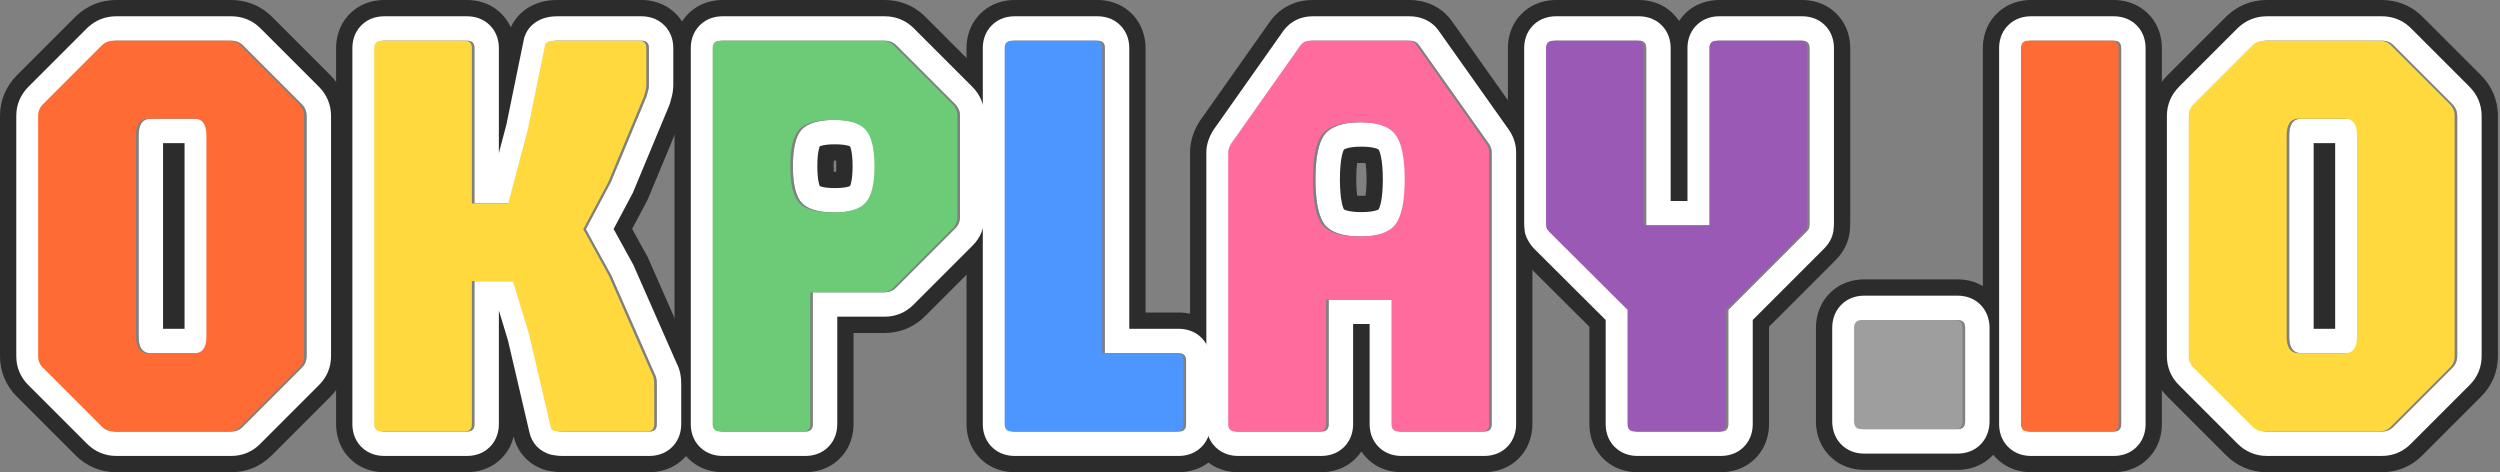
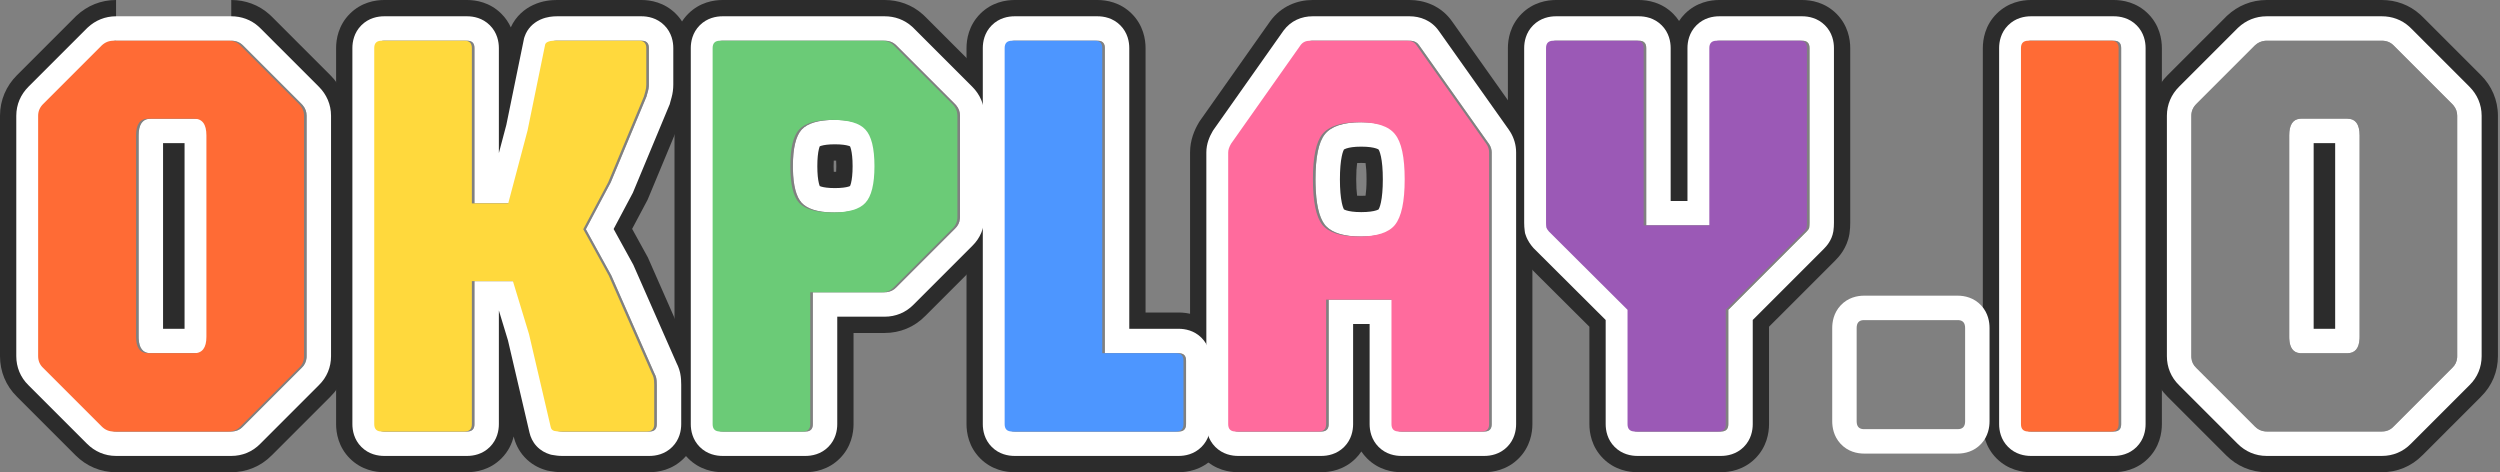
<svg xmlns="http://www.w3.org/2000/svg" width="307" height="58" viewBox="0 0 307 58" fill="none">
  <rect x="0" y="0" width="307" height="58" fill="#808080" stroke="none" />
  <path d="M269.103 43.948C269.147 44.431 269.348 44.841 269.705 45.177L276.905 52.376C277.262 52.733 277.674 52.934 278.142 52.978L278.346 52.988H292.493C293.069 52.988 293.55 52.784 293.934 52.376L301.134 45.177C301.491 44.841 301.692 44.431 301.736 43.948L301.745 43.736V14.216C301.745 13.733 301.59 13.305 301.277 12.933L301.134 12.776L293.934 5.576C293.55 5.192 293.069 5 292.493 5V0C294.193 0 295.863 0.578 297.205 1.79L297.469 2.041L304.669 9.241C305.967 10.539 306.745 12.273 306.745 14.216V43.736C306.745 45.599 306.039 47.364 304.667 48.71L304.669 48.712L297.469 55.912L297.467 55.91C296.121 57.282 294.355 57.988 292.493 57.988H278.346C276.402 57.988 274.668 57.21 273.37 55.912L266.17 48.712L266.171 48.71C264.8 47.364 264.094 45.598 264.094 43.736V14.216C264.094 12.273 264.872 10.54 266.17 9.241L273.424 1.987L273.479 1.936C274.799 0.693 276.499 0 278.346 0V5L278.142 5.01C277.674 5.052 277.262 5.24 276.905 5.576L269.705 12.776C269.297 13.184 269.094 13.664 269.094 14.216V43.736L269.103 43.948ZM292.493 0V5H278.346V0H292.493ZM289.758 41.36L289.752 41.605C289.693 42.786 289.19 43.376 288.245 43.376H282.594L282.415 43.368C281.608 43.295 281.177 42.707 281.123 41.605L281.117 41.36V16.628C281.117 15.345 281.55 14.664 282.415 14.584L282.594 14.576H288.245C289.253 14.576 289.758 15.26 289.758 16.628V41.36Z" fill="#2C2C2C" />
  <path d="M248.506 52.299C248.571 52.758 248.867 52.988 249.392 52.988H259.58L259.791 52.975C260.25 52.909 260.479 52.613 260.479 52.088V5.9C260.479 5.375 260.25 5.08 259.791 5.015L259.58 5V0C260.651 3.40784e-05 262.372 0.271 263.79 1.689C265.208 3.108 265.479 4.83 265.479 5.9V52.088C265.479 53.159 265.208 54.88 263.79 56.299C262.372 57.717 260.651 57.988 259.58 57.988H249.392C248.321 57.988 246.6 57.717 245.182 56.299C243.763 54.88 243.492 53.159 243.492 52.088V5.9C243.492 4.83 243.763 3.108 245.182 1.689C246.6 0.271 248.321 4.62094e-05 249.392 0V5C248.792 5 248.492 5.3 248.492 5.9V52.088L248.506 52.299ZM259.58 0V5H249.392V0H259.58Z" fill="#2C2C2C" />
-   <path d="M228.012 51.956C228.073 52.417 228.331 52.663 228.788 52.696L228.897 52.7H240.417C240.942 52.7 241.237 52.452 241.303 51.956L241.317 51.728V40.28C241.317 39.673 241.054 39.35 240.526 39.312L240.417 39.309V34.309C241.591 34.309 243.362 34.643 244.761 36.154C246.093 37.593 246.317 39.277 246.317 40.28V51.728C246.317 52.732 246.093 54.416 244.761 55.855C243.362 57.365 241.591 57.7 240.417 57.7H228.897C227.724 57.7 225.953 57.365 224.554 55.855C223.222 54.416 222.997 52.732 222.997 51.728V40.28C222.997 39.277 223.222 37.593 224.554 36.154C225.953 34.643 227.724 34.309 228.897 34.309V39.309L228.788 39.312C228.261 39.35 227.997 39.673 227.997 40.28V51.728L228.012 51.956ZM240.417 34.309V39.309H228.897V34.309H240.417Z" fill="#2C2C2C" />
  <path d="M200.177 52.088C200.177 52.613 200.407 52.909 200.866 52.975L201.077 52.988H211.337C211.862 52.988 212.157 52.758 212.223 52.299L212.237 52.088V38.048L221.849 28.436C221.993 28.293 222.09 28.162 222.14 28.045L222.173 27.933C222.185 27.849 222.194 27.758 222.2 27.662L222.209 27.356V5.9C222.209 5.3 221.909 5 221.309 5V0C222.379 0 224.101 0.271 225.52 1.689C226.938 3.108 227.209 4.83 227.209 5.9V27.356C227.209 27.749 227.188 28.184 227.123 28.64L227.114 28.697L227.105 28.754C226.816 30.489 225.768 31.589 225.385 31.972L217.237 40.119V52.088C217.237 53.159 216.966 54.88 215.548 56.299C214.129 57.717 212.408 57.988 211.337 57.988H201.077C200.006 57.988 198.285 57.717 196.866 56.299C195.448 54.88 195.177 53.159 195.177 52.088V40.124L187 31.979L186.879 31.857L186.767 31.729C186.419 31.331 185.816 30.575 185.462 29.514L185.319 29.086L185.255 28.64C185.19 28.184 185.169 27.749 185.169 27.356V5.9C185.169 4.83 185.44 3.108 186.858 1.689C188.277 0.271 189.999 0 191.069 0V5L190.858 5.015C190.399 5.08 190.169 5.375 190.169 5.9V27.356C190.169 27.572 190.181 27.765 190.205 27.933C190.253 28.076 190.361 28.245 190.529 28.436L200.177 38.048V52.088ZM211.121 5L210.91 5.015C210.451 5.08 210.221 5.375 210.221 5.9V27.681H202.157V5.9C202.157 5.3 201.857 5 201.257 5V0C202.328 0 204.049 0.271 205.468 1.689C205.753 1.974 205.989 2.273 206.188 2.574C206.388 2.273 206.625 1.974 206.91 1.689C208.329 0.271 210.05 0 211.121 0V5ZM221.309 0V5H211.121V0H221.309ZM201.257 0V5H191.069V0H201.257Z" fill="#2C2C2C" />
  <path d="M151.152 52.299C151.218 52.758 151.513 52.988 152.038 52.988H162.263L162.474 52.975C162.933 52.909 163.162 52.613 163.162 52.088V36.788H171.19V52.088L171.204 52.299C171.27 52.758 171.565 52.988 172.09 52.988H182.278L182.489 52.975C182.883 52.918 183.108 52.693 183.164 52.299L183.179 52.088V18.716C183.179 18.38 183.086 18.063 182.902 17.764L182.818 17.637L174.25 5.54C174.04 5.225 173.72 5.048 173.29 5.009L173.099 5V0C174.843 8.17712e-05 176.949 0.673 178.33 2.65L186.898 14.746C187.689 15.86 188.179 17.217 188.179 18.716V52.088C188.179 53.159 187.907 54.88 186.489 56.299C185.071 57.717 183.349 57.988 182.278 57.988H172.09C171.019 57.988 169.298 57.717 167.88 56.299C167.604 56.023 167.371 55.734 167.176 55.442C166.98 55.734 166.749 56.023 166.473 56.299C165.054 57.717 163.333 57.988 162.263 57.988H152.038C150.967 57.988 149.246 57.717 147.828 56.299C146.41 54.88 146.139 53.159 146.139 52.088V18.716C146.139 17.166 146.712 15.911 147.188 15.102L147.293 14.923L155.944 2.658L155.971 2.621L155.998 2.583C157.335 0.759 159.322 0 161.183 0V5L160.999 5.009C160.584 5.048 160.261 5.225 160.03 5.54L151.498 17.637L151.414 17.787C151.23 18.133 151.139 18.443 151.139 18.716V52.088L151.152 52.299ZM167.811 22.028C167.811 21.149 167.759 20.494 167.691 20.026C167.539 20.016 167.362 20.008 167.158 20.008C166.967 20.008 166.8 20.015 166.654 20.024C166.589 20.499 166.542 21.156 166.542 22.028C166.542 22.895 166.588 23.552 166.653 24.032C166.8 24.041 166.968 24.048 167.158 24.048V29.048C165.11 29.048 163.675 28.626 162.851 27.782L162.694 27.608C161.974 26.686 161.592 24.994 161.547 22.531L161.542 22.028C161.542 19.292 161.926 17.444 162.694 16.484C163.486 15.5 164.974 15.008 167.158 15.008C169.366 15.008 170.854 15.5 171.622 16.484L171.767 16.675C172.463 17.679 172.811 19.464 172.811 22.028L172.806 22.531C172.759 24.994 172.365 26.686 171.622 27.608C170.854 28.568 169.366 29.048 167.158 29.048V24.048C167.361 24.048 167.539 24.04 167.693 24.03C167.761 23.557 167.811 22.902 167.811 22.028ZM173.099 0V5H161.183V0H173.099Z" fill="#2C2C2C" />
  <path d="M123.701 52.299C123.767 52.758 124.062 52.988 124.587 52.988H144.747C145.272 52.988 145.567 52.758 145.633 52.299L145.647 52.088V44.276C145.647 43.676 145.347 43.376 144.747 43.376V38.376C145.818 38.376 147.54 38.647 148.958 40.065C150.376 41.484 150.647 43.206 150.647 44.276V52.088C150.647 53.159 150.376 54.88 148.958 56.299C147.54 57.717 145.818 57.988 144.747 57.988H124.587C123.516 57.988 121.795 57.717 120.377 56.299C118.959 54.88 118.688 53.159 118.688 52.088V5.9C118.688 4.83 118.959 3.108 120.377 1.689C121.795 0.271 123.516 4.62094e-05 124.587 0V5C123.987 5 123.688 5.3 123.688 5.9V52.088L123.701 52.299ZM135.675 5.9C135.675 5.375 135.446 5.08 134.986 5.015L134.775 5V0C135.846 3.40784e-05 137.567 0.271 138.985 1.689C140.404 3.108 140.675 4.83 140.675 5.9V38.376H144.747V43.376H135.675V5.9ZM134.775 0V5H124.587V0H134.775Z" fill="#2C2C2C" />
  <path d="M87.842 52.299C87.907 52.758 88.203 52.988 88.728 52.988H98.916L99.127 52.975C99.586 52.909 99.815 52.613 99.815 52.088V35.889H108.636L108.848 35.879C109.331 35.834 109.74 35.633 110.076 35.276L117.275 28.076C117.632 27.74 117.833 27.331 117.878 26.848L117.888 26.637V14.216C117.888 13.733 117.731 13.305 117.419 12.933L117.275 12.776L110.076 5.576C109.692 5.192 109.212 5 108.636 5V0C110.335 0 112.006 0.578 113.348 1.79L113.611 2.041L120.812 9.241C122.11 10.539 122.888 12.273 122.888 14.216V26.637C122.888 28.499 122.181 30.264 120.81 31.609L120.812 31.611L113.611 38.812L113.61 38.81C112.264 40.182 110.498 40.889 108.636 40.889H104.815V52.088C104.815 53.159 104.544 54.88 103.126 56.299C101.708 57.717 99.987 57.988 98.916 57.988H88.728C87.657 57.988 85.936 57.717 84.518 56.299C83.099 54.88 82.828 53.159 82.828 52.088V5.9C82.828 4.83 83.099 3.108 84.518 1.689C85.936 0.271 87.657 4.62094e-05 88.728 0V5C88.128 5 87.828 5.3 87.828 5.9V52.088L87.842 52.299ZM102.7 20.408C102.7 20.148 102.691 19.921 102.68 19.725C102.627 19.724 102.572 19.721 102.516 19.721C102.471 19.721 102.428 19.723 102.387 19.724C102.376 19.921 102.368 20.149 102.368 20.408C102.368 20.668 102.376 20.895 102.387 21.093C102.428 21.093 102.471 21.097 102.516 21.097C102.572 21.097 102.627 21.093 102.679 21.092C102.69 20.896 102.7 20.669 102.7 20.408ZM108.636 0V5H88.728V0H108.636ZM107.695 20.814C107.652 22.801 107.281 24.166 106.584 24.908L106.441 25.052C105.692 25.748 104.383 26.097 102.516 26.097L102.154 26.092C100.381 26.045 99.146 25.651 98.448 24.908C97.773 24.166 97.414 22.801 97.372 20.814L97.368 20.408C97.368 18.2 97.728 16.7 98.448 15.908C99.192 15.116 100.548 14.721 102.516 14.721L102.882 14.725C104.675 14.771 105.909 15.166 106.584 15.908L106.719 16.065C107.373 16.891 107.7 18.338 107.7 20.408L107.695 20.814Z" fill="#2C2C2C" />
  <path d="M63.301 34.52L65.281 41.036L67.945 52.448C67.993 52.688 68.137 52.844 68.377 52.916C68.575 52.952 68.746 52.974 68.89 52.983L69.025 52.988H79.753C80.278 52.988 80.573 52.758 80.639 52.299L80.653 52.088V47.228C80.653 46.869 80.629 46.592 80.581 46.4C80.533 46.208 80.461 46.028 80.365 45.86L75.073 33.836L71.941 28.148L75.001 22.389L79.394 11.84C79.418 11.744 79.445 11.642 79.475 11.534L79.573 11.192C79.627 10.995 79.661 10.796 79.675 10.599L79.681 10.4V5.9C79.681 5.375 79.451 5.08 78.992 5.015L78.781 5V0C79.852 2.10824e-05 81.573 0.271 82.991 1.689C84.41 3.108 84.681 4.83 84.681 5.9V10.4C84.681 11.125 84.581 11.831 84.397 12.508L84.38 12.568L84.362 12.629C84.307 12.813 84.269 12.953 84.244 13.053L84.153 13.416L79.617 24.311L79.526 24.526L79.417 24.734L77.625 28.105L79.453 31.425L79.561 31.619L79.649 31.822L84.875 43.695C85.118 44.175 85.303 44.675 85.432 45.188C85.629 45.975 85.653 46.735 85.653 47.228V52.088C85.653 53.159 85.382 54.88 83.964 56.299C82.546 57.717 80.824 57.988 79.753 57.988H69.025C68.435 57.988 67.889 57.91 67.482 57.836L67.208 57.786L66.94 57.705C66.119 57.459 65.196 56.983 64.415 56.137C63.679 55.339 63.273 54.432 63.08 53.596C62.868 54.466 62.432 55.438 61.571 56.299C60.153 57.717 58.432 57.988 57.361 57.988H47.173C46.102 57.988 44.381 57.717 42.963 56.299C41.544 54.88 41.273 53.159 41.273 52.088V5.9C41.273 4.83 41.544 3.108 42.963 1.689C44.381 0.271 46.102 4.62094e-05 47.173 0V5C46.573 5 46.273 5.3 46.273 5.9V52.088C46.273 52.688 46.573 52.988 47.173 52.988H57.361L57.572 52.975C58.032 52.909 58.261 52.613 58.261 52.088V34.52H63.301ZM68.413 5C68.053 5 67.777 5.049 67.585 5.145L67.471 5.205C67.367 5.273 67.297 5.361 67.261 5.469L65.102 16.017L62.726 24.98H58.261V5.9C58.261 5.375 58.032 5.08 57.572 5.015L57.361 5V0C58.432 3.40784e-05 60.153 0.271 61.571 1.689C62.101 2.219 62.471 2.792 62.727 3.356C63.351 1.971 64.438 1.094 65.459 0.619C66.626 0.066 67.757 2.61817e-06 68.413 0V5ZM78.781 0V5H68.413V0H78.781ZM57.361 0V5H47.173V0H57.361Z" fill="#2C2C2C" />
-   <path d="M5.009 43.948C5.053 44.431 5.254 44.841 5.611 45.177L12.812 52.376C13.168 52.733 13.581 52.934 14.048 52.978L14.252 52.988H28.399C28.975 52.988 29.456 52.784 29.84 52.376L37.04 45.177C37.397 44.841 37.598 44.431 37.643 43.948L37.651 43.736V14.216C37.651 13.733 37.496 13.305 37.184 12.933L37.04 12.776L29.84 5.576C29.456 5.192 28.975 5 28.399 5V0C30.099 0 31.77 0.578 33.111 1.79L33.375 2.041L40.575 9.241C41.873 10.539 42.651 12.273 42.651 14.216V43.736C42.651 45.599 41.945 47.364 40.573 48.71L40.575 48.712L33.375 55.912L33.373 55.91C32.027 57.282 30.262 57.988 28.399 57.988H14.252C12.309 57.988 10.575 57.21 9.276 55.912L2.076 48.712L2.077 48.71C0.706 47.364 1.18146e-05 45.598 0 43.736V14.216C0 12.273 0.778 10.54 2.076 9.241L9.33 1.987L9.385 1.936C10.705 0.693 12.405 0 14.252 0V5L14.048 5.01C13.581 5.052 13.168 5.24 12.812 5.576L5.611 12.776C5.204 13.184 5 13.664 5 14.216V43.736L5.009 43.948ZM28.399 0V5H14.252V0H28.399ZM25.664 41.36L25.658 41.605C25.599 42.786 25.096 43.376 24.151 43.376H18.5L18.321 43.368C17.514 43.295 17.083 42.707 17.029 41.605L17.023 41.36V16.628C17.023 15.345 17.456 14.664 18.321 14.584L18.5 14.576H24.151C25.159 14.576 25.664 15.26 25.664 16.628V41.36Z" fill="#2C2C2C" />
+   <path d="M5.009 43.948C5.053 44.431 5.254 44.841 5.611 45.177L12.812 52.376C13.168 52.733 13.581 52.934 14.048 52.978L14.252 52.988H28.399C28.975 52.988 29.456 52.784 29.84 52.376L37.04 45.177C37.397 44.841 37.598 44.431 37.643 43.948L37.651 43.736V14.216C37.651 13.733 37.496 13.305 37.184 12.933L37.04 12.776L29.84 5.576C29.456 5.192 28.975 5 28.399 5V0C30.099 0 31.77 0.578 33.111 1.79L33.375 2.041L40.575 9.241C41.873 10.539 42.651 12.273 42.651 14.216V43.736C42.651 45.599 41.945 47.364 40.573 48.71L40.575 48.712L33.375 55.912L33.373 55.91C32.027 57.282 30.262 57.988 28.399 57.988H14.252C12.309 57.988 10.575 57.21 9.276 55.912L2.076 48.712L2.077 48.71C0.706 47.364 1.18146e-05 45.598 0 43.736V14.216C0 12.273 0.778 10.54 2.076 9.241L9.33 1.987L9.385 1.936C10.705 0.693 12.405 0 14.252 0V5L14.048 5.01C13.581 5.052 13.168 5.24 12.812 5.576L5.611 12.776C5.204 13.184 5 13.664 5 14.216V43.736L5.009 43.948ZM28.399 0V5H14.252H28.399ZM25.664 41.36L25.658 41.605C25.599 42.786 25.096 43.376 24.151 43.376H18.5L18.321 43.368C17.514 43.295 17.083 42.707 17.029 41.605L17.023 41.36V16.628C17.023 15.345 17.456 14.664 18.321 14.584L18.5 14.576H24.151C25.159 14.576 25.664 15.26 25.664 16.628V41.36Z" fill="#2C2C2C" />
  <path d="M269.103 43.948C269.147 44.431 269.348 44.841 269.705 45.177L276.905 52.376C277.262 52.733 277.674 52.934 278.142 52.978L278.346 52.988H292.493C293.069 52.988 293.55 52.784 293.934 52.376L301.134 45.177C301.491 44.841 301.692 44.431 301.736 43.948L301.745 43.736V14.216C301.745 13.733 301.59 13.305 301.277 12.933L301.134 12.776L293.934 5.576C293.55 5.192 293.069 5 292.493 5V2C293.729 2 294.914 2.414 295.867 3.276L296.055 3.455L303.255 10.655C304.197 11.597 304.745 12.829 304.745 14.216V43.736C304.745 45.084 304.24 46.336 303.254 47.297L296.055 54.498L296.054 54.497C295.093 55.483 293.84 55.988 292.493 55.988H278.346C276.959 55.988 275.726 55.44 274.784 54.498L267.584 47.298C266.598 46.337 266.094 45.084 266.094 43.736V14.216C266.094 12.829 266.642 11.597 267.584 10.655L274.816 3.423L274.85 3.392C275.805 2.493 277.017 2 278.346 2V5L278.142 5.01C277.674 5.052 277.262 5.24 276.905 5.576L269.705 12.776C269.297 13.184 269.094 13.664 269.094 14.216V43.736L269.103 43.948ZM284.117 40.376H286.758V17.576H284.117V40.376ZM292.493 2V5H278.346V2H292.493ZM289.758 41.36L289.752 41.605C289.693 42.786 289.19 43.376 288.245 43.376H282.594L282.415 43.368C281.608 43.295 281.177 42.707 281.123 41.605L281.117 41.36V16.628C281.117 15.345 281.55 14.664 282.415 14.584L282.594 14.576H288.245C289.253 14.576 289.758 15.26 289.758 16.628V41.36Z" fill="white" />
  <path d="M248.506 52.299C248.571 52.758 248.867 52.988 249.392 52.988H259.58L259.791 52.975C260.25 52.909 260.479 52.613 260.479 52.088V5.9C260.479 5.375 260.25 5.08 259.791 5.015L259.58 5V2C260.342 2 261.465 2.193 262.376 3.104C263.287 4.015 263.479 5.138 263.479 5.9V52.088C263.479 52.85 263.287 53.974 262.376 54.885C261.465 55.796 260.342 55.988 259.58 55.988H249.392C248.629 55.988 247.507 55.796 246.596 54.885C245.685 53.974 245.492 52.85 245.492 52.088V5.9C245.492 5.138 245.685 4.015 246.596 3.104C247.507 2.193 248.629 2 249.392 2V5C248.792 5 248.492 5.3 248.492 5.9V52.088L248.506 52.299ZM259.58 2V5H249.392V2H259.58Z" fill="white" />
  <path d="M228.012 51.956C228.073 52.417 228.331 52.663 228.788 52.696L228.897 52.7H240.417C240.942 52.7 241.237 52.452 241.303 51.956L241.317 51.728V40.28C241.317 39.673 241.054 39.35 240.526 39.312L240.417 39.309V36.309C241.241 36.309 242.394 36.541 243.294 37.513C244.153 38.441 244.317 39.549 244.317 40.28V51.728C244.317 52.46 244.153 53.567 243.294 54.495C242.394 55.467 241.241 55.7 240.417 55.7H228.897C228.073 55.7 226.92 55.467 226.021 54.495C225.162 53.567 224.997 52.46 224.997 51.728V40.28C224.997 39.549 225.161 38.441 226.021 37.513C226.92 36.541 228.073 36.309 228.897 36.309V39.309L228.788 39.312C228.261 39.35 227.997 39.673 227.997 40.28V51.728L228.012 51.956ZM240.417 36.309V39.309H228.897V36.309H240.417Z" fill="white" />
  <path d="M200.177 52.088C200.177 52.613 200.407 52.909 200.866 52.975L201.077 52.988H211.337C211.862 52.988 212.157 52.758 212.223 52.299L212.237 52.088V38.048L221.849 28.436C221.993 28.293 222.09 28.162 222.14 28.045L222.173 27.933C222.185 27.849 222.194 27.758 222.2 27.662L222.209 27.356V5.9C222.209 5.3 221.909 5 221.309 5V2C222.071 2 223.194 2.193 224.105 3.104C225.017 4.015 225.209 5.138 225.209 5.9V27.356C225.209 27.678 225.191 28.016 225.143 28.356L225.138 28.391L225.132 28.426C224.949 29.524 224.277 30.251 223.971 30.558L215.237 39.291V52.088C215.237 52.85 215.045 53.974 214.134 54.885C213.223 55.796 212.099 55.988 211.337 55.988H201.077C200.315 55.988 199.191 55.796 198.28 54.885C197.369 53.974 197.177 52.85 197.177 52.088V39.294L188.412 30.561L188.339 30.489L188.271 30.412C187.996 30.097 187.591 29.575 187.359 28.881L187.273 28.624L187.235 28.356C187.187 28.016 187.169 27.678 187.169 27.356V5.9C187.169 5.138 187.361 4.015 188.272 3.104C189.183 2.193 190.307 2 191.069 2V5L190.858 5.015C190.399 5.08 190.169 5.375 190.169 5.9V27.356L190.178 27.662C190.184 27.758 190.193 27.849 190.205 27.933C190.253 28.076 190.361 28.245 190.529 28.436L200.177 38.048V52.088ZM202.157 5.9C202.157 5.3 201.857 5 201.257 5V2C202.019 2 203.143 2.193 204.054 3.104C204.965 4.015 205.157 5.138 205.157 5.9V24.681H207.221V5.9C207.221 5.138 207.414 4.015 208.325 3.104C209.236 2.193 210.359 2 211.121 2V5L210.91 5.015C210.451 5.08 210.221 5.375 210.221 5.9V27.681H202.157V5.9ZM221.309 2V5H211.121V2H221.309ZM201.257 2V5H191.069V2H201.257Z" fill="white" />
  <path d="M171.204 52.299C171.27 52.758 171.565 52.988 172.09 52.988H182.278L182.489 52.975C182.883 52.918 183.108 52.693 183.164 52.299L183.179 52.088V18.716C183.179 18.38 183.086 18.063 182.902 17.764L182.818 17.637L174.25 5.54C174.04 5.225 173.72 5.048 173.29 5.009L173.099 5V2C174.355 2 175.772 2.476 176.696 3.807H176.698L185.26 15.893L185.464 16.201C185.915 16.939 186.179 17.791 186.179 18.716V52.088C186.179 52.85 185.985 53.974 185.074 54.885C184.163 55.796 183.041 55.988 182.278 55.988H172.09C171.327 55.988 170.205 55.796 169.294 54.885C168.383 53.974 168.19 52.85 168.19 52.088V39.788H166.162V52.088C166.162 52.85 165.97 53.974 165.059 54.885C164.148 55.796 163.025 55.988 162.263 55.988H152.038C151.276 55.988 150.153 55.796 149.242 54.885C148.331 53.974 148.139 52.85 148.139 52.088V18.716C148.139 17.661 148.53 16.764 148.912 16.115L148.976 16.009L149.047 15.907L157.579 3.812L157.595 3.788L157.611 3.767C158.519 2.528 159.865 2 161.183 2V5L160.999 5.009C160.584 5.048 160.261 5.225 160.03 5.54L151.498 17.637L151.414 17.787C151.23 18.133 151.139 18.443 151.139 18.716V52.088C151.139 52.688 151.438 52.988 152.038 52.988H162.263L162.474 52.975C162.933 52.909 163.162 52.613 163.162 52.088V36.788H171.19V52.088L171.204 52.299ZM169.811 22.028C169.811 20.787 169.719 19.867 169.58 19.219C169.435 18.542 169.281 18.36 169.309 18.394L169.282 18.362L169.275 18.354C169.245 18.333 169.162 18.283 168.988 18.226C168.644 18.112 168.062 18.008 167.158 18.008C166.27 18.008 165.692 18.111 165.346 18.226C165.154 18.289 165.063 18.345 165.03 18.369C164.998 18.427 164.88 18.66 164.768 19.2C164.631 19.856 164.542 20.783 164.542 22.028C164.542 23.273 164.631 24.205 164.769 24.869C164.869 25.356 164.977 25.605 165.029 25.706C165.076 25.734 165.166 25.782 165.325 25.833C165.68 25.947 166.265 26.048 167.158 26.048V29.048C165.11 29.048 163.675 28.626 162.851 27.782L162.694 27.608C161.974 26.686 161.592 24.994 161.547 22.531L161.542 22.028C161.542 19.292 161.926 17.444 162.694 16.484C163.486 15.5 164.974 15.008 167.158 15.008C169.366 15.008 170.854 15.5 171.622 16.484C172.414 17.444 172.811 19.292 172.811 22.028L172.806 22.531C172.759 24.994 172.365 26.686 171.622 27.608C170.854 28.568 169.366 29.048 167.158 29.048V26.048C168.068 26.048 168.658 25.947 169.01 25.833C169.174 25.78 169.259 25.734 169.295 25.711C169.332 25.65 169.46 25.41 169.579 24.851C169.719 24.194 169.811 23.269 169.811 22.028ZM173.099 2V5H161.183V2H173.099Z" fill="white" />
  <path d="M123.701 52.299C123.767 52.758 124.062 52.988 124.587 52.988H144.747C145.272 52.988 145.567 52.758 145.633 52.299L145.647 52.088V44.276C145.647 43.676 145.347 43.376 144.747 43.376V40.376C145.51 40.376 146.633 40.569 147.544 41.48C148.455 42.391 148.647 43.514 148.647 44.276V52.088C148.647 52.85 148.455 53.974 147.544 54.885C146.633 55.796 145.51 55.988 144.747 55.988H124.587C123.825 55.988 122.702 55.796 121.791 54.885C120.88 53.974 120.688 52.85 120.688 52.088V5.9C120.688 5.138 120.88 4.015 121.791 3.104C122.702 2.193 123.825 2 124.587 2V5C123.987 5 123.688 5.3 123.688 5.9V52.088L123.701 52.299ZM135.675 5.9C135.675 5.375 135.446 5.08 134.986 5.015L134.775 5V2C135.538 2 136.66 2.193 137.571 3.104C138.482 4.015 138.675 5.138 138.675 5.9V40.376H144.747V43.376H135.675V5.9ZM134.775 2V5H124.587V2H134.775Z" fill="white" />
  <path d="M87.842 52.299C87.907 52.758 88.203 52.988 88.728 52.988H98.916L99.127 52.975C99.586 52.909 99.815 52.613 99.815 52.088V35.889H108.636L108.848 35.879C109.331 35.834 109.74 35.633 110.076 35.276L117.275 28.076C117.632 27.74 117.833 27.331 117.878 26.848L117.888 26.637V14.216C117.888 13.733 117.731 13.305 117.419 12.933L117.275 12.776L110.076 5.576C109.692 5.192 109.212 5 108.636 5V2C109.871 2 111.056 2.414 112.01 3.276L112.197 3.455L119.397 10.655C120.339 11.597 120.888 12.829 120.888 14.216V26.637C120.888 27.984 120.382 29.236 119.396 30.196L119.397 30.197L112.197 37.398L112.196 37.397C111.235 38.383 109.983 38.889 108.636 38.889H102.815V52.088C102.815 52.85 102.623 53.974 101.712 54.885C100.801 55.796 99.678 55.988 98.916 55.988H88.728C87.965 55.988 86.843 55.796 85.932 54.885C85.021 53.974 84.828 52.85 84.828 52.088V5.9C84.828 5.138 85.021 4.015 85.932 3.104C86.843 2.193 87.965 2 88.728 2V5C88.128 5 87.828 5.3 87.828 5.9V52.088L87.842 52.299ZM104.7 20.408C104.7 19.453 104.617 18.787 104.509 18.35C104.459 18.148 104.411 18.029 104.383 17.968C104.343 17.95 104.279 17.925 104.186 17.898C103.867 17.805 103.334 17.721 102.516 17.721C101.714 17.721 101.185 17.804 100.864 17.898C100.776 17.923 100.712 17.946 100.668 17.965C100.639 18.034 100.597 18.15 100.555 18.327C100.448 18.773 100.368 19.448 100.368 20.408C100.368 21.368 100.448 22.044 100.555 22.489C100.597 22.666 100.639 22.781 100.668 22.851C100.712 22.87 100.776 22.894 100.864 22.92C101.185 23.014 101.714 23.097 102.516 23.097V26.097L102.154 26.092C100.381 26.045 99.146 25.651 98.448 24.908C97.773 24.166 97.414 22.801 97.372 20.814L97.368 20.408C97.368 18.2 97.728 16.7 98.448 15.908C99.192 15.116 100.548 14.721 102.516 14.721L102.882 14.725C104.675 14.771 105.909 15.166 106.584 15.908L106.719 16.065C107.373 16.891 107.7 18.338 107.7 20.408L107.695 20.814C107.652 22.801 107.281 24.166 106.584 24.908L106.441 25.052C105.692 25.748 104.383 26.097 102.516 26.097V23.097C103.333 23.097 103.867 23.013 104.186 22.92C104.279 22.893 104.342 22.866 104.382 22.849C104.41 22.788 104.459 22.669 104.509 22.467C104.617 22.03 104.7 21.363 104.7 20.408ZM108.636 2V5H88.728V2H108.636Z" fill="white" />
  <path d="M46.287 52.299C46.353 52.758 46.648 52.988 47.173 52.988H57.361L57.572 52.975C58.032 52.909 58.261 52.613 58.261 52.088V34.52H63.301L65.281 41.036L67.945 52.448C67.993 52.688 68.137 52.844 68.377 52.916C68.575 52.952 68.746 52.974 68.89 52.983L69.025 52.988H79.753C80.278 52.988 80.573 52.758 80.639 52.299L80.653 52.088V47.228C80.653 46.869 80.629 46.592 80.581 46.4C80.533 46.208 80.461 46.028 80.365 45.86L75.073 33.836L71.941 28.148L75.001 22.389L79.394 11.84C79.418 11.744 79.445 11.642 79.475 11.534L79.573 11.192C79.627 10.995 79.661 10.796 79.675 10.599L79.681 10.4V5.9C79.681 5.375 79.451 5.08 78.992 5.015L78.781 5V2C79.544 2 80.666 2.193 81.577 3.104C82.488 4.015 82.681 5.138 82.681 5.9V10.4C82.681 10.941 82.607 11.47 82.468 11.981L82.457 12.019L82.446 12.055C82.384 12.261 82.338 12.431 82.304 12.568L82.249 12.786L82.163 12.993L77.77 23.541L77.717 23.672L77.65 23.796L75.352 28.122L77.701 32.39L77.766 32.506L83.083 44.588C83.207 44.831 83.313 45.08 83.395 45.337L83.491 45.673L83.538 45.879C83.635 46.361 83.653 46.843 83.653 47.228V52.088C83.653 52.85 83.461 53.974 82.55 54.885C81.639 55.796 80.515 55.988 79.753 55.988H69.025C68.604 55.988 68.191 55.932 67.841 55.868L67.676 55.838L67.515 55.79C66.974 55.628 66.382 55.319 65.885 54.78C65.411 54.267 65.149 53.679 65.024 53.129L65.023 53.13L62.379 41.804L61.261 38.123V52.088C61.261 52.85 61.068 53.974 60.157 54.885C59.246 55.796 58.124 55.988 57.361 55.988H47.173C46.41 55.988 45.288 55.796 44.377 54.885C43.466 53.974 43.273 52.85 43.273 52.088V5.9C43.273 5.138 43.466 4.015 44.377 3.104C45.288 2.193 46.41 2 47.173 2V5C46.573 5 46.273 5.3 46.273 5.9V52.088L46.287 52.299ZM68.413 5C68.053 5 67.777 5.049 67.585 5.145L67.471 5.205C67.367 5.273 67.297 5.361 67.261 5.469L65.102 16.017L62.726 24.98H58.261V5.9C58.261 5.375 58.032 5.08 57.572 5.015L57.361 5V2C58.124 2 59.246 2.193 60.157 3.104C61.068 4.015 61.261 5.138 61.261 5.9V18.796L62.179 15.332L64.358 4.69L64.415 4.52C64.763 3.474 65.513 2.818 66.244 2.463L66.243 2.461C66.272 2.447 66.302 2.435 66.33 2.422C66.355 2.411 66.379 2.397 66.403 2.387V2.389C67.152 2.056 67.9 2 68.413 2V5ZM78.781 2V5H68.413V2H78.781ZM57.361 2V5H47.173V2H57.361Z" fill="white" />
  <path d="M5.009 43.948C5.053 44.431 5.254 44.841 5.611 45.177L12.812 52.376C13.168 52.733 13.581 52.934 14.048 52.978L14.252 52.988H28.399C28.975 52.988 29.456 52.784 29.84 52.376L37.04 45.177C37.397 44.841 37.598 44.431 37.643 43.948L37.651 43.736V14.216C37.651 13.733 37.496 13.305 37.184 12.933L37.04 12.776L29.84 5.576C29.456 5.192 28.975 5 28.399 5V2C29.635 2 30.82 2.414 31.773 3.276L31.961 3.455L39.161 10.655C40.103 11.597 40.651 12.829 40.651 14.216V43.736C40.651 45.084 40.146 46.336 39.16 47.297L31.961 54.498L31.96 54.497C30.999 55.483 29.747 55.988 28.399 55.988H14.252C12.865 55.988 11.633 55.44 10.69 54.498L3.49 47.298C2.505 46.337 2 45.084 2 43.736V14.216C2 12.829 2.548 11.597 3.49 10.655L10.723 3.423L10.756 3.392C11.711 2.493 12.923 2 14.252 2V5L14.048 5.01C13.581 5.052 13.168 5.24 12.812 5.576L5.611 12.776C5.204 13.184 5 13.664 5 14.216V43.736L5.009 43.948ZM20.023 40.376H22.664V17.576H20.023V40.376ZM28.399 2V5H14.252V2H28.399ZM25.664 41.36L25.658 41.605C25.599 42.786 25.096 43.376 24.151 43.376H18.5L18.321 43.368C17.514 43.295 17.083 42.707 17.029 41.605L17.023 41.36V16.628C17.023 15.345 17.456 14.664 18.321 14.584L18.5 14.576H24.151C25.159 14.576 25.664 15.26 25.664 16.628V41.36Z" fill="white" />
-   <path d="M278.029 52.988C277.477 52.988 276.997 52.784 276.589 52.376L269.389 45.176C268.981 44.792 268.777 44.312 268.777 43.736V14.216C268.777 13.664 268.981 13.184 269.389 12.776L276.589 5.576C276.997 5.192 277.477 5 278.029 5H292.177C292.753 5 293.233 5.192 293.617 5.576L300.817 12.776C301.225 13.184 301.429 13.664 301.429 14.216V43.736C301.429 44.312 301.225 44.792 300.817 45.176L293.617 52.376C293.233 52.784 292.753 52.988 292.177 52.988H278.029ZM282.277 43.376H287.929C288.937 43.376 289.441 42.704 289.441 41.36V16.628C289.441 15.26 288.937 14.576 287.929 14.576H282.277C281.293 14.576 280.801 15.26 280.801 16.628V41.36C280.801 42.704 281.293 43.376 282.277 43.376Z" fill="#FFD93D" />
  <path d="M249.075 52.988C248.475 52.988 248.175 52.688 248.175 52.088V5.9C248.175 5.3 248.475 5 249.075 5H259.263C259.863 5 260.163 5.3 260.163 5.9V52.088C260.163 52.688 259.863 52.988 259.263 52.988H249.075Z" fill="#FF6B35" />
-   <path d="M228.581 52.7C227.981 52.7 227.681 52.376 227.681 51.728V40.28C227.681 39.632 227.981 39.308 228.581 39.308H240.101C240.701 39.308 241.001 39.632 241.001 40.28V51.728C241.001 52.376 240.701 52.7 240.101 52.7H228.581Z" fill="#9E9E9E" />
  <path d="M200.761 52.988C200.161 52.988 199.861 52.688 199.861 52.088V38.048L190.213 28.436C190.045 28.244 189.937 28.076 189.889 27.932C189.865 27.764 189.853 27.572 189.853 27.356V5.9C189.853 5.3 190.153 5 190.753 5H200.941C201.541 5 201.841 5.3 201.841 5.9V27.68H209.905V5.9C209.905 5.3 210.205 5 210.805 5H220.993C221.593 5 221.893 5.3 221.893 5.9V27.356C221.893 27.572 221.881 27.764 221.857 27.932C221.833 28.076 221.725 28.244 221.533 28.436L211.921 38.048V52.088C211.921 52.688 211.621 52.988 211.021 52.988H200.761Z" fill="#9B59B6" />
  <path d="M151.722 52.988C151.122 52.988 150.822 52.688 150.822 52.088V18.716C150.822 18.404 150.942 18.044 151.182 17.636L159.714 5.54C159.978 5.18 160.362 5 160.866 5H172.782C173.31 5 173.694 5.18 173.934 5.54L182.502 17.636C182.742 17.972 182.862 18.332 182.862 18.716V52.088C182.862 52.688 182.562 52.988 181.962 52.988H171.774C171.174 52.988 170.874 52.688 170.874 52.088V36.788H162.846V52.088C162.846 52.688 162.546 52.988 161.946 52.988H151.722ZM166.842 29.048C169.05 29.048 170.538 28.568 171.306 27.608C172.098 26.624 172.494 24.764 172.494 22.028C172.494 19.292 172.098 17.444 171.306 16.484C170.538 15.5 169.05 15.008 166.842 15.008C164.658 15.008 163.17 15.5 162.378 16.484C161.61 17.444 161.226 19.292 161.226 22.028C161.226 24.764 161.61 26.624 162.378 27.608C163.17 28.568 164.658 29.048 166.842 29.048Z" fill="#FF6B9D" />
  <path d="M124.271 52.988C123.671 52.988 123.371 52.688 123.371 52.088V5.9C123.371 5.3 123.671 5 124.271 5H134.459C135.059 5 135.359 5.3 135.359 5.9V43.376H144.431C145.031 43.376 145.331 43.676 145.331 44.276V52.088C145.331 52.688 145.031 52.988 144.431 52.988H124.271Z" fill="#4D96FF" />
  <path d="M88.411 52.988C87.811 52.988 87.511 52.688 87.511 52.088V5.9C87.511 5.3 87.811 5 88.411 5H108.319C108.895 5 109.375 5.192 109.759 5.576L116.959 12.776C117.367 13.184 117.571 13.664 117.571 14.216V26.636C117.571 27.212 117.367 27.692 116.959 28.076L109.759 35.276C109.375 35.684 108.895 35.888 108.319 35.888H99.499V52.088C99.499 52.688 99.199 52.988 98.599 52.988H88.411ZM102.199 26.096C104.191 26.096 105.547 25.7 106.267 24.908C107.011 24.116 107.383 22.616 107.383 20.408C107.383 18.2 107.011 16.7 106.267 15.908C105.547 15.116 104.191 14.72 102.199 14.72C100.231 14.72 98.875 15.116 98.131 15.908C97.411 16.7 97.051 18.2 97.051 20.408C97.051 22.616 97.411 24.116 98.131 24.908C98.875 25.7 100.231 26.096 102.199 26.096Z" fill="#6BCB77" />
  <path d="M46.857 52.988C46.257 52.988 45.957 52.688 45.957 52.088V5.9C45.957 5.3 46.257 5 46.857 5H57.045C57.645 5 57.945 5.3 57.945 5.9V24.98H62.409L64.785 16.016L66.945 5.468C66.993 5.324 67.101 5.216 67.269 5.144C67.461 5.048 67.737 5 68.097 5H78.465C79.065 5 79.365 5.3 79.365 5.9V10.4C79.365 10.664 79.329 10.928 79.257 11.192C79.185 11.432 79.125 11.648 79.077 11.84L74.685 22.388L71.625 28.148L74.757 33.836L80.049 45.86C80.145 46.028 80.217 46.208 80.265 46.4C80.313 46.592 80.337 46.868 80.337 47.228V52.088C80.337 52.688 80.037 52.988 79.437 52.988H68.709C68.541 52.988 68.325 52.964 68.061 52.916C67.821 52.844 67.677 52.688 67.629 52.448L64.965 41.036L62.985 34.52H57.945V52.088C57.945 52.688 57.645 52.988 57.045 52.988H46.857Z" fill="#FFD93D" />
  <path d="M13.935 52.988C13.383 52.988 12.903 52.784 12.495 52.376L5.295 45.176C4.887 44.792 4.683 44.312 4.683 43.736V14.216C4.683 13.664 4.887 13.184 5.295 12.776L12.495 5.576C12.903 5.192 13.383 5 13.935 5H28.083C28.659 5 29.139 5.192 29.523 5.576L36.723 12.776C37.131 13.184 37.335 13.664 37.335 14.216V43.736C37.335 44.312 37.131 44.792 36.723 45.176L29.523 52.376C29.139 52.784 28.659 52.988 28.083 52.988H13.935ZM18.183 43.376H23.835C24.843 43.376 25.347 42.704 25.347 41.36V16.628C25.347 15.26 24.843 14.576 23.835 14.576H18.183C17.199 14.576 16.707 15.26 16.707 16.628V41.36C16.707 42.704 17.199 43.376 18.183 43.376Z" fill="#FF6B35" />
</svg>